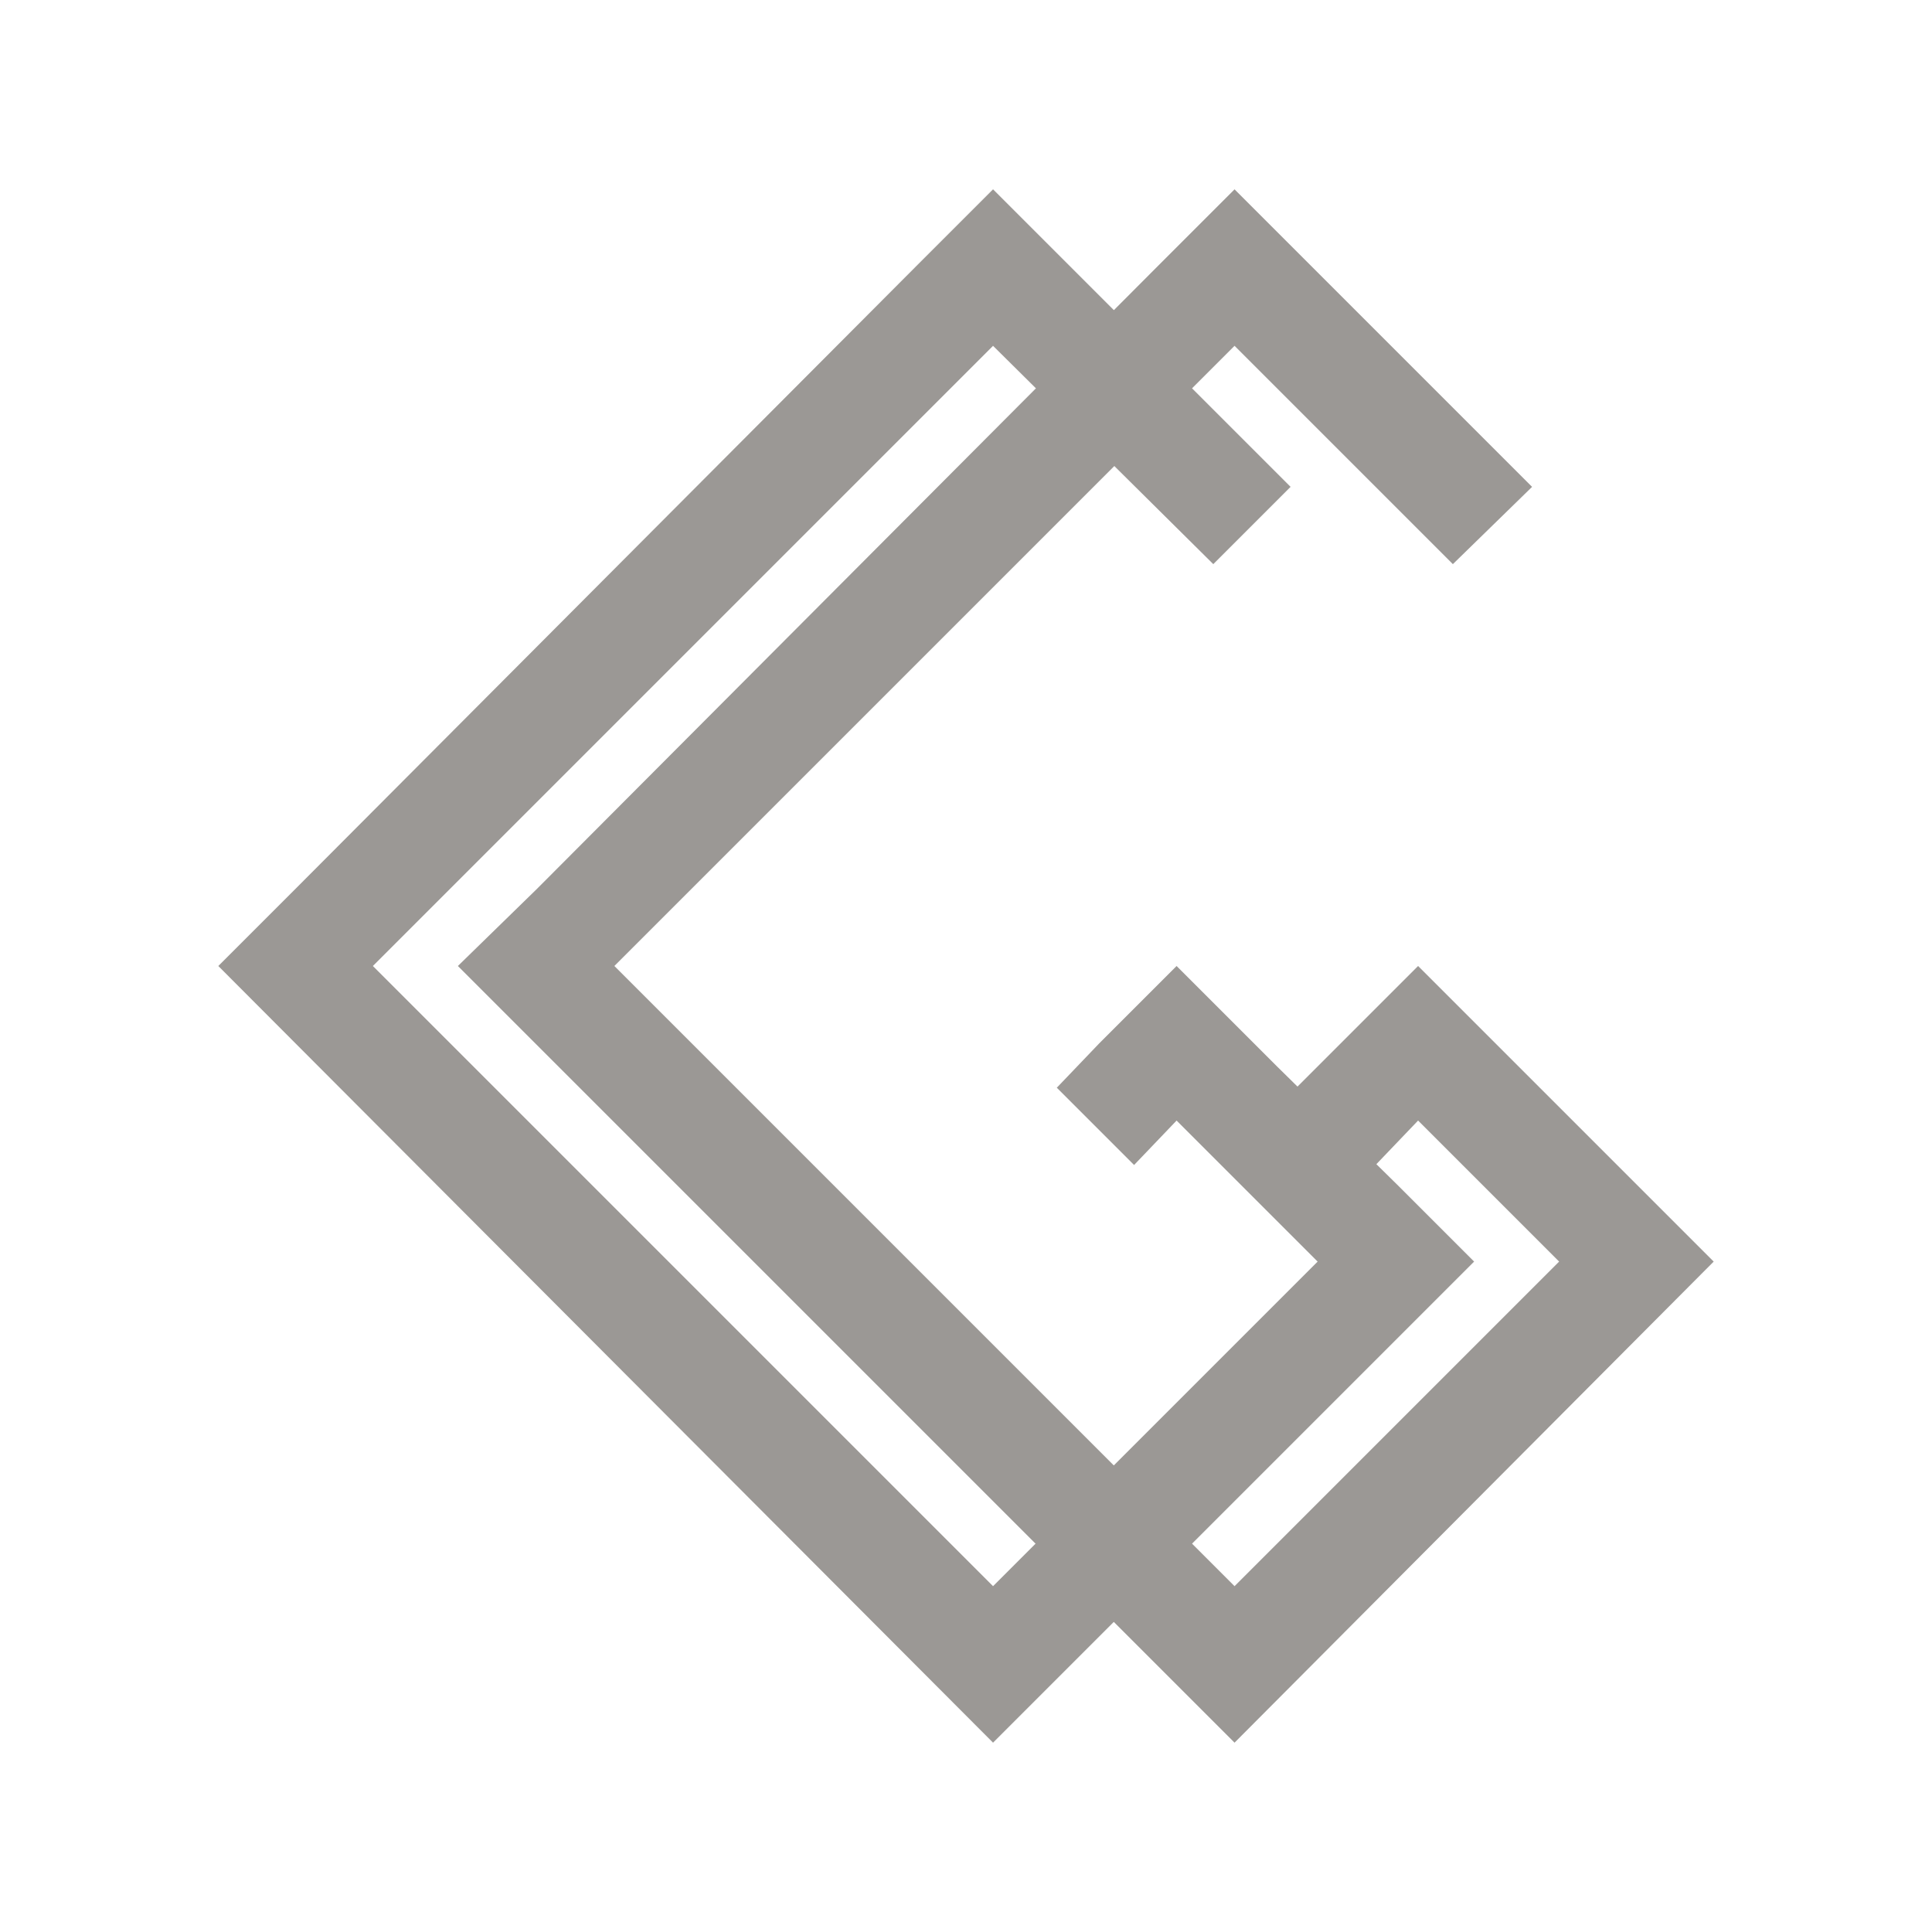
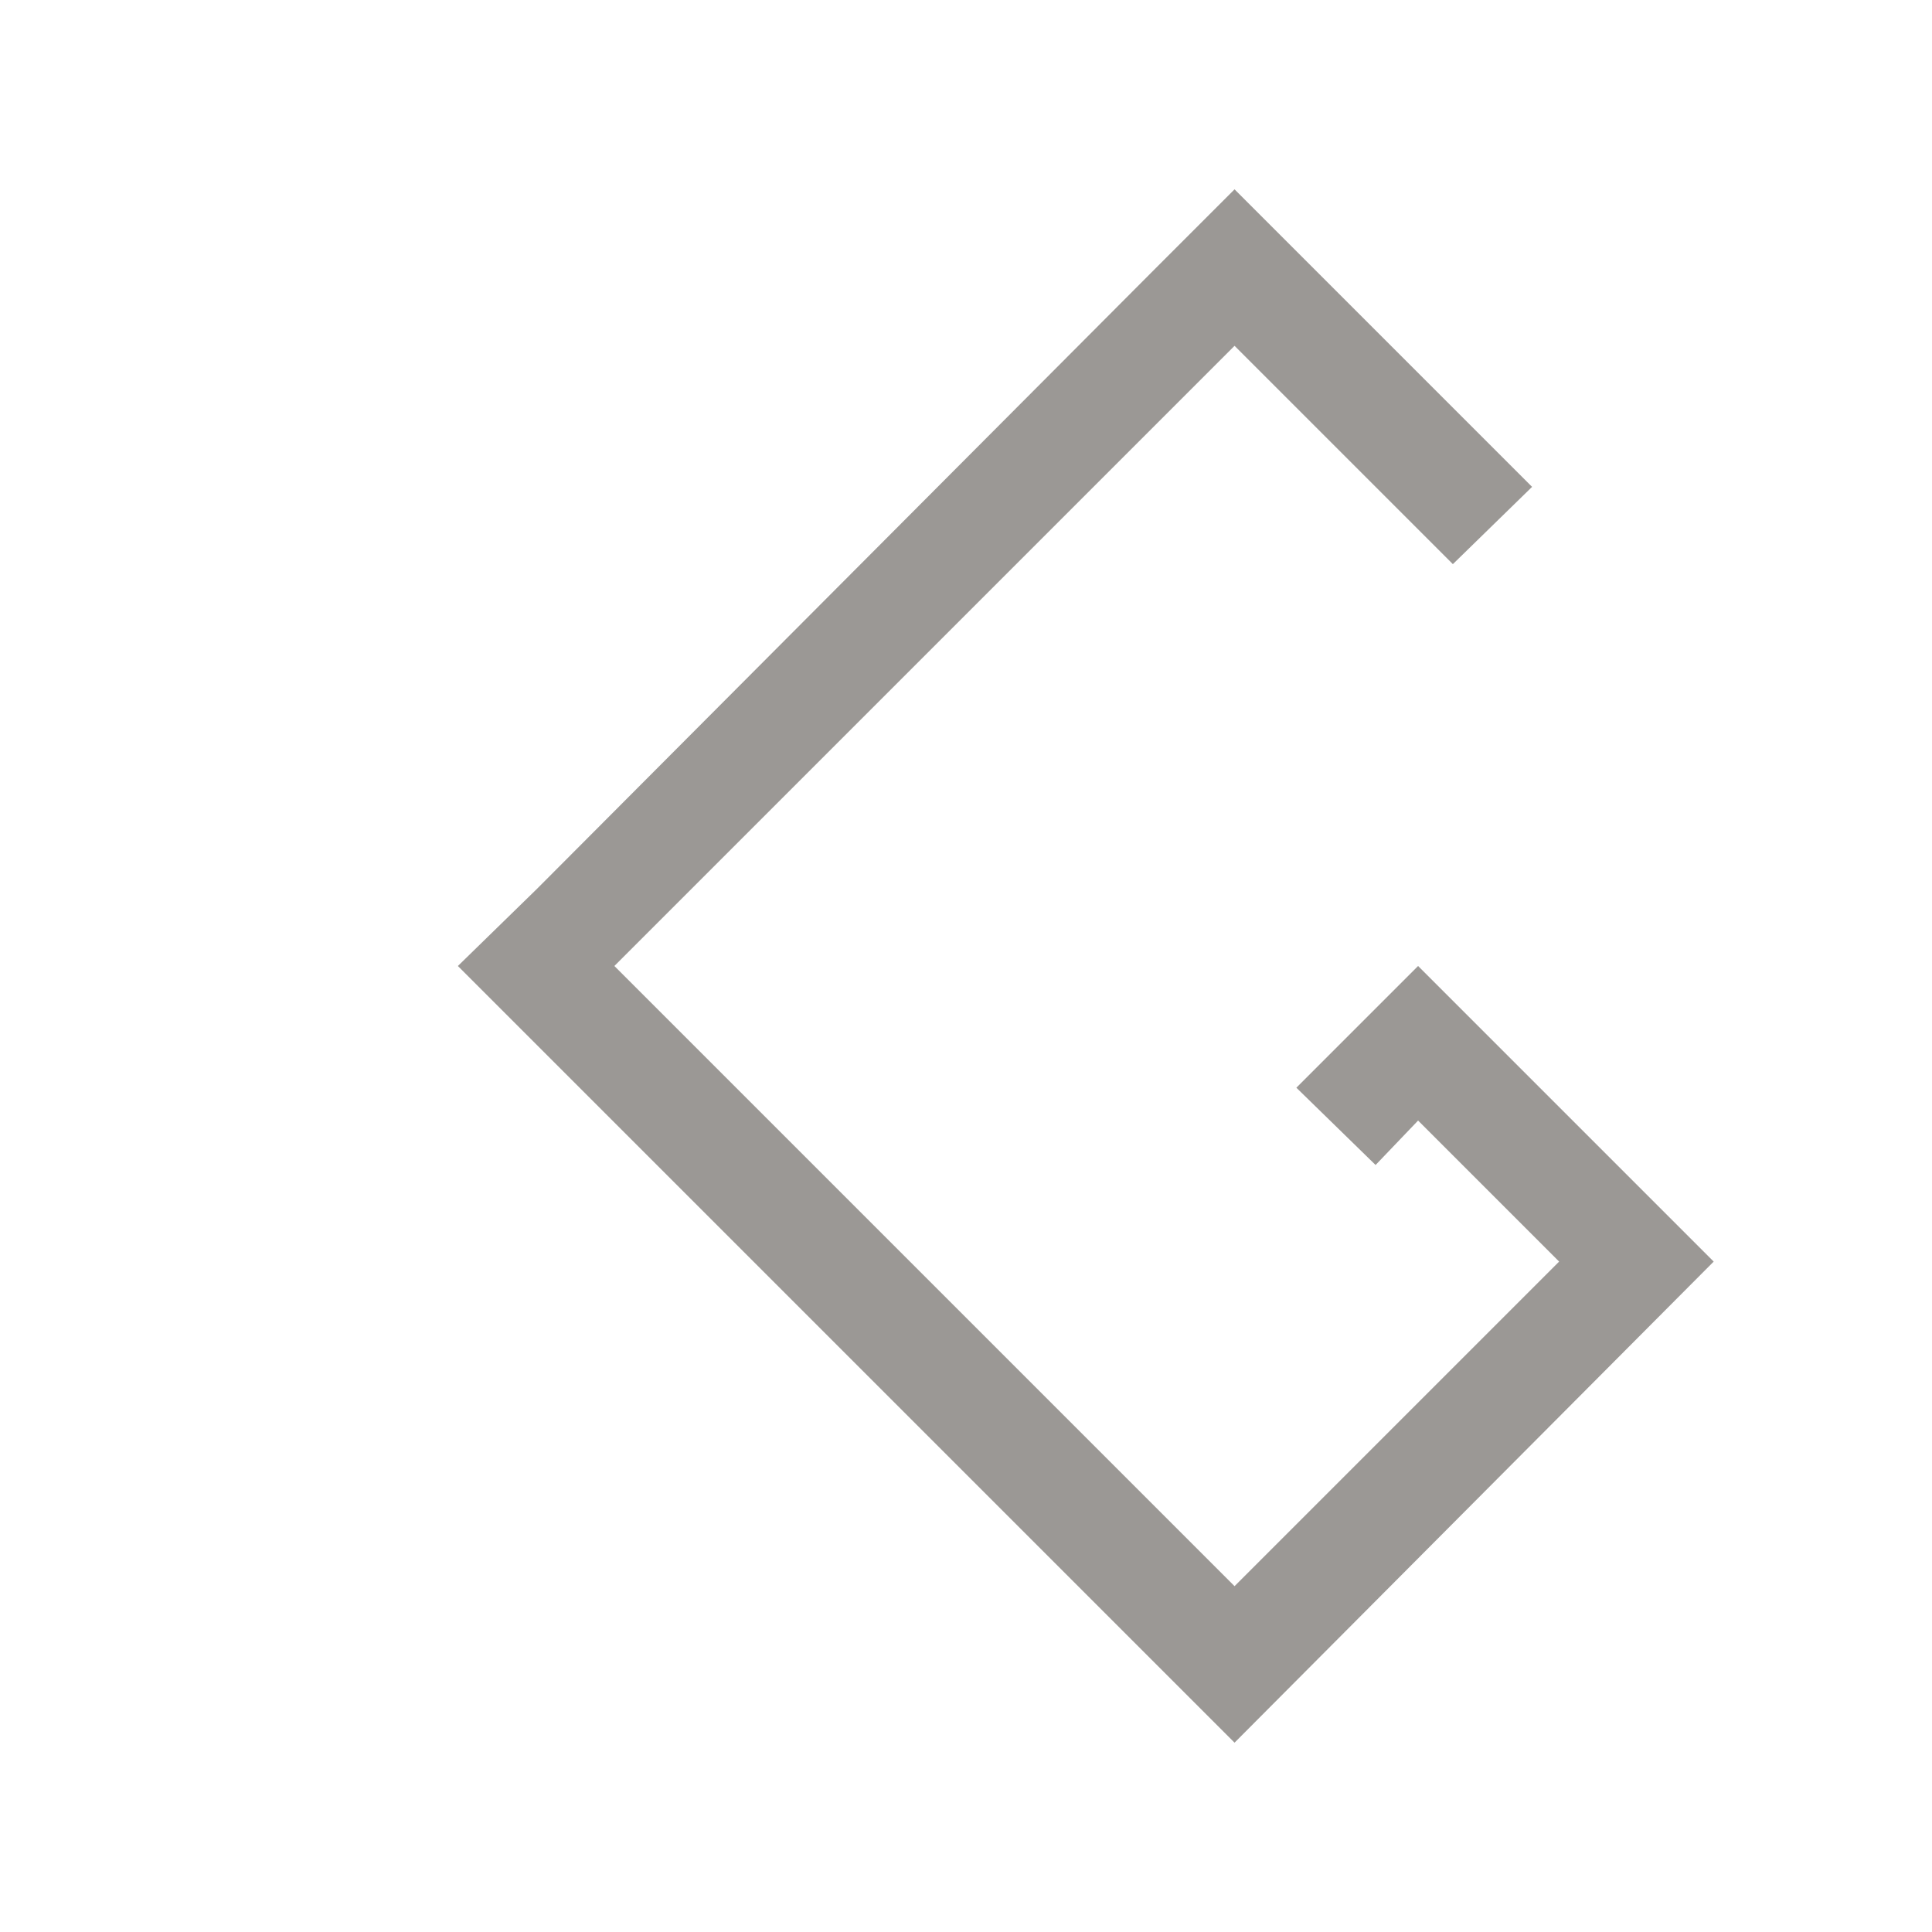
<svg xmlns="http://www.w3.org/2000/svg" id="Ebene_1" data-name="Ebene 1" viewBox="0 0 100 100">
  <defs>
    <style>      .cls-1 {        stroke-width: 0px;      }      .cls-1, .cls-2 {        fill: #9b9895;      }      .cls-2 {        stroke: #9b9895;        stroke-miterlimit: 10;        stroke-width: 3px;      }    </style>
  </defs>
  <g>
    <path class="cls-2" d="M205.1-48.7c1.4,0,2.7.2,4.1.4-.4,1.7-.8,3.3-1.4,4.8-.3,0-.6,0-.8,0-1.4-.1-2.9-.2-4.3-.2-.2,0-.4,0-.6,0s-.4,0-.6,0c-1.5,0-2.9,0-4.3.2-.3,0-.6,0-.8,0-1.7.2-3.3.5-5,.8,0,0-.2,0-.3,0-1.5.3-3.1.7-4.5,1.2-1.2.4-2.4.8-3.6,1.3-.4.1-.7.3-1.1.5-1.5.7-3.1,1.4-4.5,2.2-1.5.8-2.9,1.7-4.3,2.7.1.3.2.7.4,1,.5,1.3,1,2.5,1.5,3.8.1.3.2.6.4.8.6,1.3,1.2,2.5,1.8,3.7.1.2.3.5.4.7.7,1.2,1.4,2.4,2.1,3.6h0c.1.2.3.5.4.7.7,1.2,1.5,2.3,2.3,3.4.2.2.4.5.5.7.8,1.1,1.6,2.2,2.5,3.2.2.3.5.5.7.8.8,1,1.7,2,2.6,2.9.3.3.6.6.9.9.9.9,1.8,1.8,2.7,2.6.4.3.7.7,1.1,1,.9.8,1.9,1.6,2.8,2.3.4.3.9.7,1.3,1,1.4,1.1,2.9,2.1,4.5,3.1,1.6,1,3.2,1.9,4.8,2.8-1.6,1.1-3.2,2.1-4.8,3-1.6-.9-3.2-2-4.8-3-1.5-1-3-2.1-4.5-3.3,0,0-.1-.1-.2-.2-1.3-1-2.6-2.1-3.8-3.2,0,0-.1-.1-.2-.2-1.2-1.1-2.3-2.2-3.4-3.3-.1-.1-.3-.3-.4-.4-1-1.1-2-2.2-2.9-3.3-.2-.2-.4-.5-.6-.7-.9-1.1-1.7-2.2-2.5-3.3-.2-.3-.4-.6-.6-.9-.8-1.1-1.5-2.2-2.2-3.3-.2-.3-.4-.7-.6-1-.7-1.1-1.4-2.3-2-3.4-.2-.3-.4-.7-.6-1.1-.6-1.2-1.2-2.4-1.8-3.6-.2-.3-.3-.7-.5-1-.6-1.3-1.1-2.5-1.6-3.8-.1-.3-.2-.6-.3-.9-.5-1.4-1-2.8-1.4-4.2,0-.2-.1-.4-.2-.6-.4-1.5-.8-3-1.2-4.6h0c0,0,0-.2,0-.3-.4-1.6-.7-3.3-.9-4.9,0,0,0-.1,0-.2-.3-1.8-.5-3.7-.6-5.5-.1-1.9-.2-3.8-.2-5.7,1.6-.9,3.3-1.8,5-2.7,1.7-.8,3.4-1.5,5.1-2.2,0,0,.2,0,.2,0,1.5-.6,3.1-1.2,4.7-1.7,0,0,.2,0,.2,0,1.5-.5,3-.9,4.6-1.3.2,0,.4,0,.6-.1,1.4-.3,2.9-.6,4.3-.9.3,0,.6-.1.9-.1,1.4-.2,2.8-.4,4.1-.6.4,0,.7,0,1.1-.1,1.3-.1,2.7-.2,4-.3.4,0,.8,0,1.2,0,.7,0,1.3,0,2,0s1.3,0,2,0c.4,0,.8,0,1.2,0,1.4,0,2.7.1,4,.3.2.8.3,1.5.4,2.3h0c.2.9.3,1.9.4,2.8-.3,0-.6,0-.9,0-1.4-.1-2.7-.2-4.1-.3-.3,0-.6,0-.8,0-.7,0-1.4,0-2.1,0s-1.4,0-2.1,0c-.3,0-.6,0-.8,0-1.4,0-2.8.1-4.1.3-.3,0-.6,0-.9,0-1.4.1-2.7.3-4,.6-.3,0-.7.1-1,.2-1.3.2-2.6.5-3.8.8-.4,0-.8.2-1.2.3-1.2.3-2.4.7-3.6,1.1-.5.2-.9.3-1.4.5-1.2.4-2.3.8-3.4,1.3-.5.2-1,.4-1.5.6-1.7.7-3.3,1.5-4.9,2.3,0,1.8.2,3.6.4,5.4,0,.6.1,1.1.2,1.6.2,1.2.4,2.4.6,3.6,0,.5.2,1,.3,1.5.3,1.2.6,2.5.9,3.7,1.4-.9,2.9-1.8,4.5-2.6h0c1.4-.7,2.7-1.4,4.1-2h0c.1,0,.3-.1.4-.2,1.5-.6,3.1-1.2,4.7-1.7.8-.3,1.7-.5,2.5-.7.8-.2,1.5-.4,2.3-.6,1.2-.3,2.4-.5,3.6-.7.4,0,.9-.1,1.3-.2,1.3-.2,2.7-.3,4.1-.4.3,0,.6,0,1,0,.7,0,1.4,0,2.1,0s1.4,0,2.1,0c.3,0,.6,0,1,0Z" />
    <path class="cls-2" d="M225-32.8c-.2.5-.4.9-.6,1.4-.5,1.1-1,2.1-1.5,3.1-.2.5-.5.9-.7,1.4-.5,1-1.1,2-1.7,3-.3.4-.5.9-.8,1.3-.6,1-1.3,1.9-1.9,2.8-.3.4-.6.8-.9,1.2-.7.9-1.4,1.8-2.2,2.7-.3.4-.7.8-1,1.2-.8.9-1.6,1.8-2.5,2.7-.3.3-.7.7-1,1-1,.9-2,1.9-3,2.7-.3.2-.6.5-.8.7-1.3,1.1-2.7,2.2-4.2,3.2-1.4-1-2.8-2.1-4.2-3.2-.3-.2-.6-.5-.8-.7-1-.9-2-1.8-3-2.7-.3-.3-.7-.7-1-1-.9-.9-1.7-1.7-2.5-2.7-.3-.4-.7-.8-1-1.2-.8-.9-1.5-1.8-2.2-2.7-.3-.4-.6-.8-.9-1.2-.7-.9-1.3-1.9-1.9-2.8-.3-.4-.6-.9-.8-1.3-.6-1-1.2-2-1.7-3-.2-.4-.5-.9-.7-1.4-.5-1-1-2.1-1.5-3.1-.2-.5-.4-.9-.6-1.4,1.4-.8,2.9-1.6,4.5-2.2.1.3.2.5.3.8.6,1.3,1.1,2.5,1.8,3.8.1.3.3.6.4.8.6,1.2,1.3,2.4,2,3.5.2.3.3.5.5.8.8,1.2,1.5,2.3,2.4,3.4.2.2.3.4.5.7.9,1.2,1.9,2.3,2.9,3.5.1.1.2.2.3.4,1.1,1.2,2.3,2.4,3.5,3.6,0,0,.1.1.2.2,1.2,1.1,2.4,2.1,3.6,3.1,1.2-1,2.5-2,3.6-3.1,0,0,.1-.1.2-.2,1.2-1.1,2.4-2.3,3.5-3.6.1-.1.2-.2.3-.4,1-1.1,2-2.3,2.9-3.5.2-.2.3-.4.5-.6.8-1.1,1.6-2.2,2.4-3.4.2-.3.3-.5.5-.8.7-1.1,1.4-2.3,2-3.5.1-.3.3-.6.4-.8.6-1.2,1.2-2.5,1.8-3.8.1-.2.2-.5.3-.8,1.5.7,3,1.4,4.5,2.2Z" />
-     <path class="cls-2" d="M240.1-58.5c0,1.9,0,3.8-.2,5.7-.1,1.9-.3,3.7-.6,5.5,0,0,0,.1,0,.2-.3,1.7-.6,3.3-.9,4.9,0,0,0,.2,0,.3h0c-.3,1.6-.7,3.1-1.2,4.6,0,.2-.1.4-.2.6-.4,1.4-.9,2.8-1.4,4.2-.1.3-.2.6-.3.9-.5,1.3-1,2.6-1.6,3.8-.1.3-.3.7-.5,1-.6,1.2-1.1,2.4-1.8,3.6-.2.4-.4.7-.6,1.1-.6,1.2-1.3,2.3-2,3.4-.2.3-.4.7-.6,1-.7,1.1-1.5,2.2-2.2,3.3-.2.3-.4.6-.6.9-.8,1.1-1.7,2.2-2.5,3.3-.2.2-.4.5-.6.7-.9,1.1-1.9,2.2-2.9,3.3-.4-.2-.8-.3-1.2-.5h0c-1.2-.5-2.4-1.1-3.6-1.7.3-.3.6-.6.9-.9.9-.9,1.8-1.9,2.6-2.9.2-.3.5-.5.7-.8.9-1,1.7-2.1,2.5-3.2.2-.2.4-.5.5-.7.8-1.1,1.6-2.3,2.3-3.4.1-.2.3-.5.4-.7.7-1.2,1.4-2.4,2.1-3.6.1-.2.3-.5.4-.7.6-1.2,1.3-2.5,1.8-3.7.1-.3.2-.6.4-.8.5-1.2,1.1-2.5,1.5-3.8.1-.3.2-.7.4-1,.4-1.2.8-2.5,1.2-3.7.1-.4.2-.8.3-1.2.3-1.2.6-2.4.9-3.7.1-.5.2-1,.3-1.5.2-1.2.4-2.4.6-3.6,0-.5.1-1.1.2-1.6.2-1.8.4-3.6.4-5.4-1.6-.8-3.2-1.6-4.9-2.3-.5-.2-1-.4-1.5-.6-1.1-.5-2.3-.9-3.4-1.3-.5-.2-.9-.3-1.4-.5-1.2-.4-2.4-.7-3.6-1.1,0,1,0,1.9,0,2.9s0,1.5,0,2.3c0,1.5-.2,3.1-.4,4.6,0,.2,0,.3,0,.5-.2,1.7-.5,3.3-.9,4.9-.2.9-.4,1.7-.6,2.5-.2.8-.4,1.5-.7,2.3-.4,1.2-.8,2.3-1.2,3.4-.2.4-.3.8-.5,1.2-.5,1.2-1.1,2.5-1.7,3.7-.1.3-.3.6-.4.9-.6,1.2-1.4,2.4-2.1,3.6-.2.3-.3.5-.5.8-.7,1.1-1.5,2.2-2.3,3.3-.3.4-.6.7-.8,1.1-.8.9-1.5,1.9-2.3,2.7-.5.6-1.1,1.2-1.7,1.7-.6.6-1.2,1.2-1.9,1.8-.6-.6-1.2-1.2-1.9-1.8-.6-.6-1.1-1.1-1.7-1.7,1.1-1,2.2-2.1,3.3-3.3,0,0,.1-.2.2-.2,1.1-1.2,2.2-2.5,3.2-3.9.2-.2.3-.4.5-.7.8-1.2,1.6-2.4,2.4-3.7.2-.3.4-.6.6-1,.7-1.3,1.4-2.6,2-3.9.1-.3.2-.5.3-.8.7-1.5,1.3-3.1,1.8-4.7,0,0,0-.2,0-.3.5-1.5.9-3,1.2-4.5.3-1.2.5-2.5.7-3.7,0-.4.1-.8.2-1.2.2-1.6.3-3.3.3-5,0-.4,0-.7,0-1.1,0-1.4,0-2.7-.2-4,0-1.1-.2-2.2-.4-3.3,0-.6-.2-1.3-.3-1.9.3,0,.6,0,.9.1,1.5.3,2.9.6,4.3.9.2,0,.4,0,.6.1,1.5.4,3.1.8,4.6,1.3,0,0,.2,0,.2,0,1.6.5,3.2,1.1,4.7,1.7,0,0,.1,0,.2,0,1.7.7,3.4,1.4,5.1,2.2,1.7.8,3.4,1.7,5,2.7Z" />
  </g>
  <g>
-     <polygon class="cls-1" points="76.3 65.3 76.3 65.3 51.4 90.2 11.3 50 15.3 46 47.4 13.8 51.4 9.8 66.8 25.2 62.8 29.2 51.4 17.9 19.3 50 51.4 82.1 68.2 65.3 64.6 61.7 62.1 59.2 60.9 58 58.7 60.3 54.7 56.3 56.9 54 56.9 54 60.9 50 65.7 54.8 65.7 54.8 66.1 55.2 72.3 61.3 76.3 65.3" />
    <polygon class="cls-1" points="88.7 65.3 88.7 65.3 63.9 90.2 23.7 50 27.8 46 59.9 13.8 63.9 9.8 79.3 25.2 75.2 29.2 63.9 17.9 31.8 50 63.9 82.1 80.7 65.3 77.1 61.7 74.6 59.2 73.4 58 71.2 60.3 67.1 56.3 69.4 54 69.4 54 73.4 50 78.2 54.8 78.2 54.8 78.6 55.2 84.7 61.3 88.7 65.3" />
  </g>
</svg>